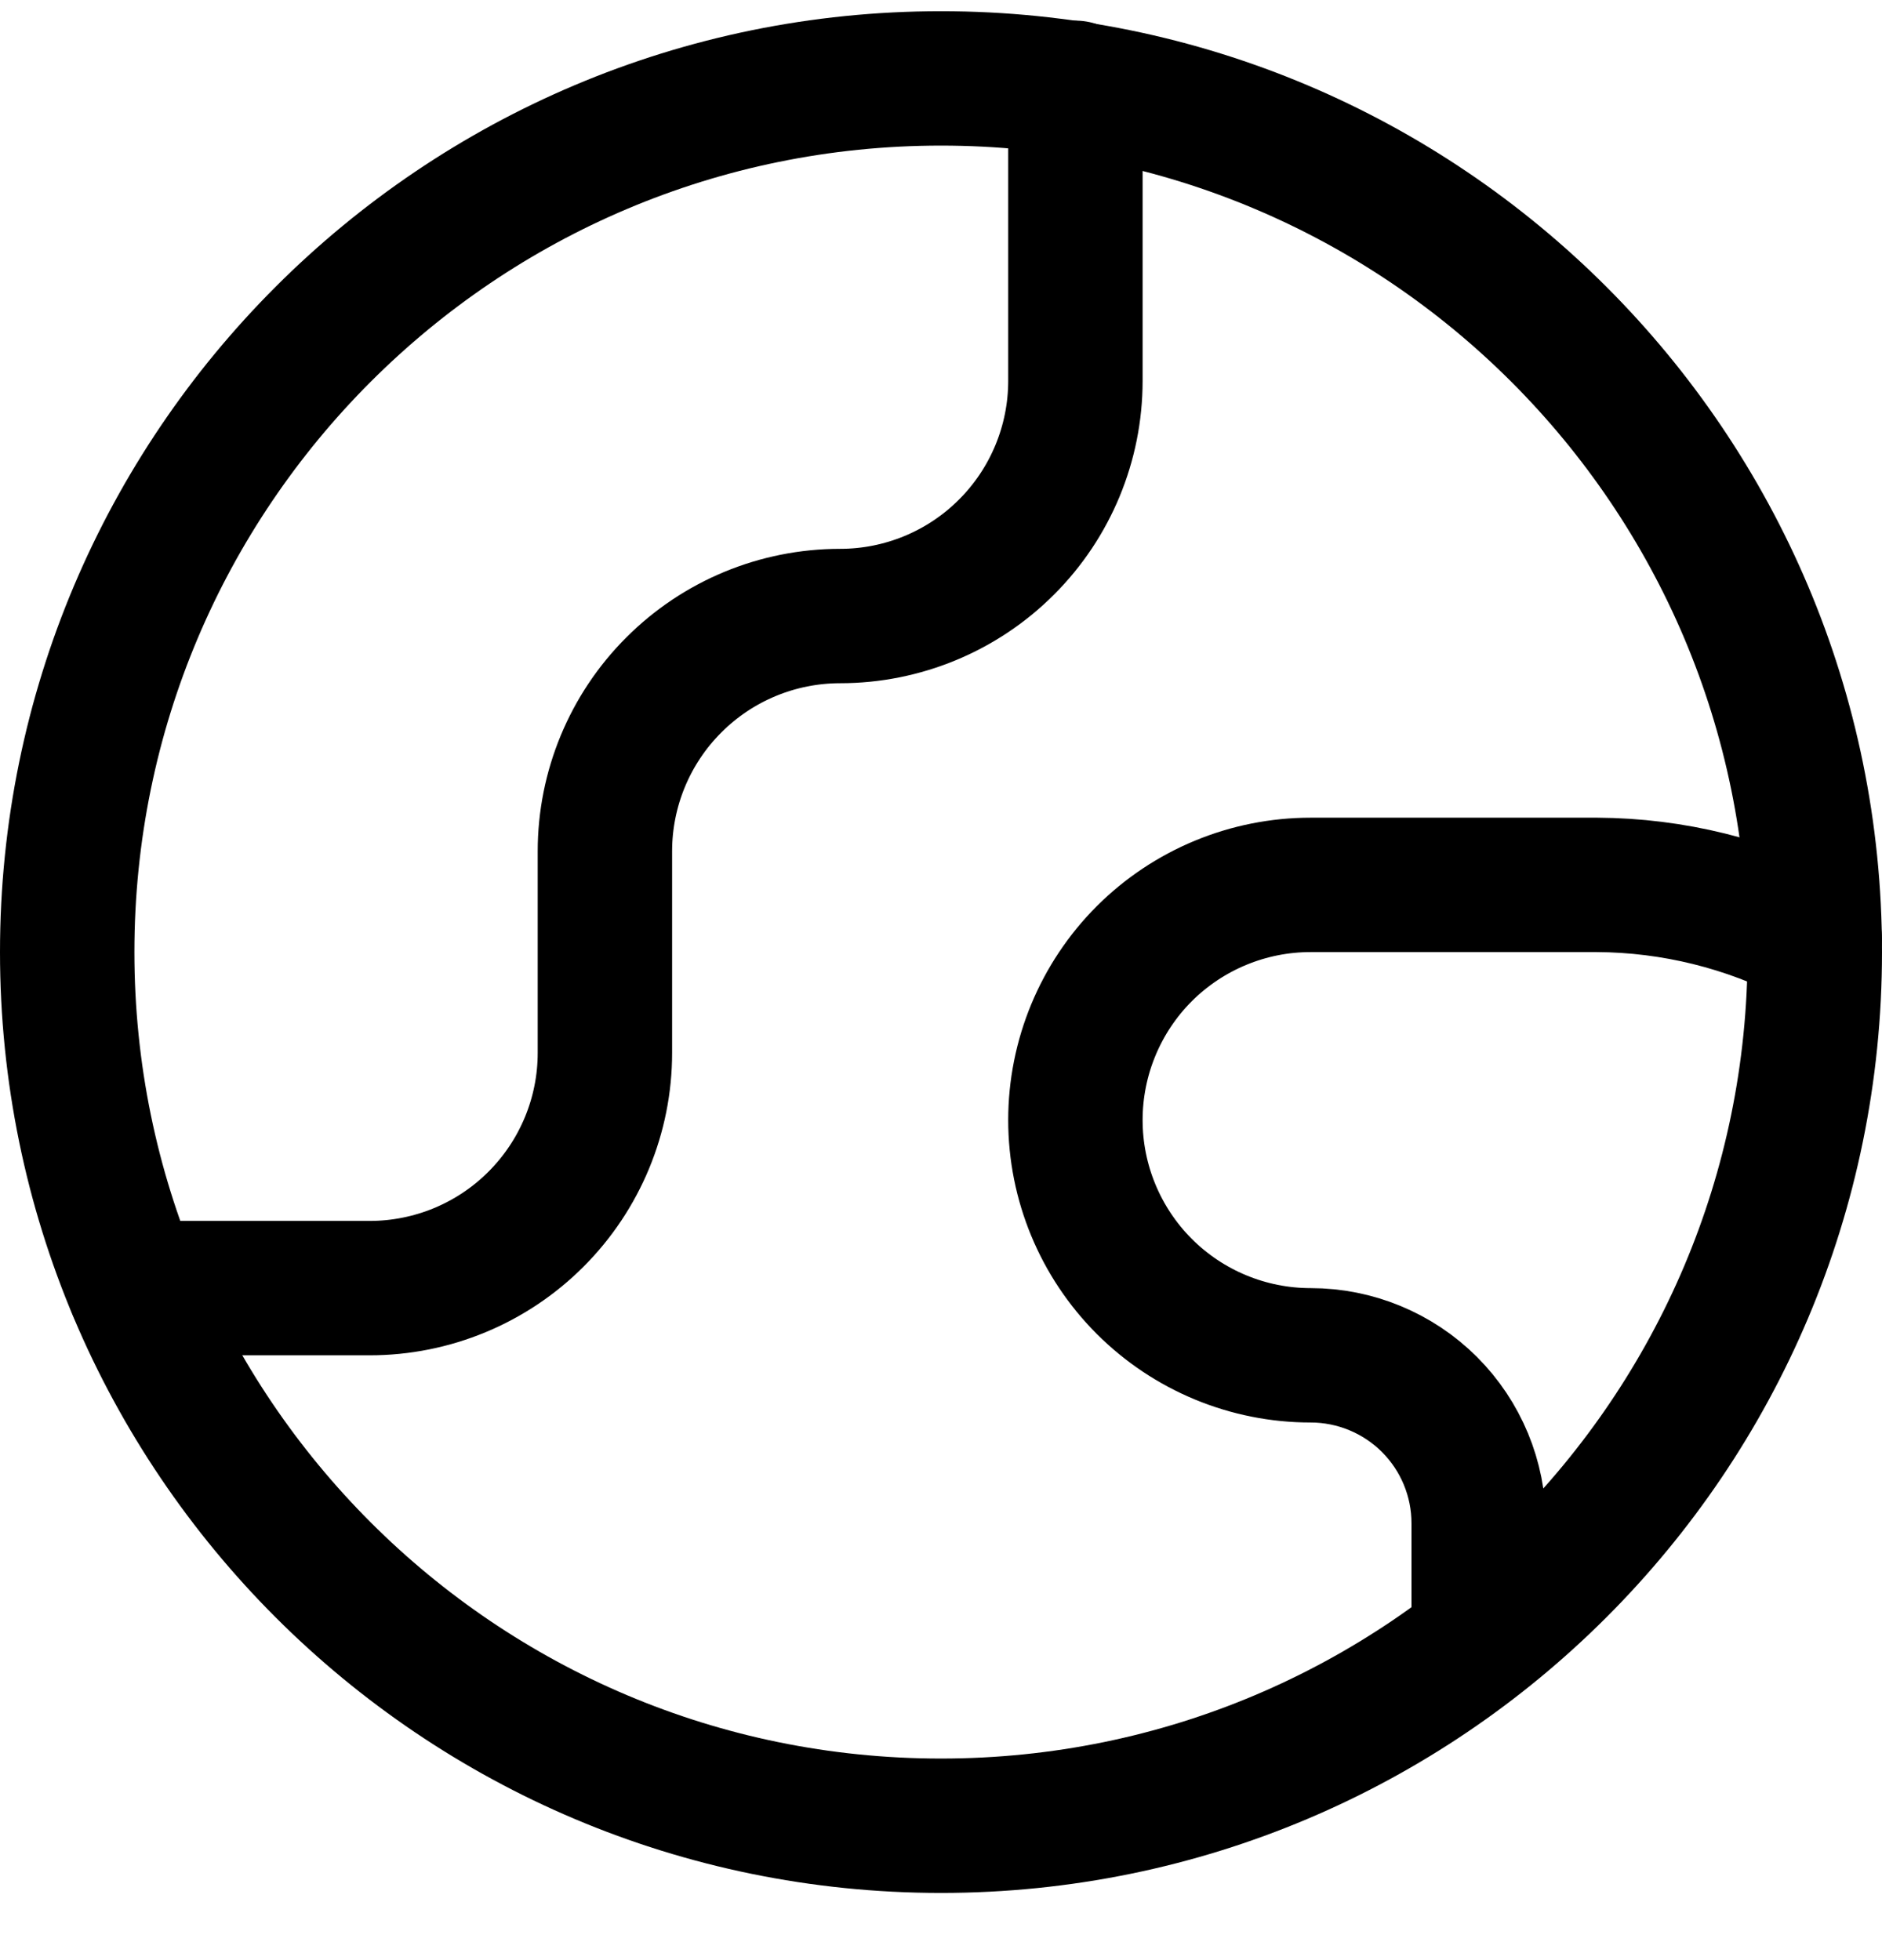
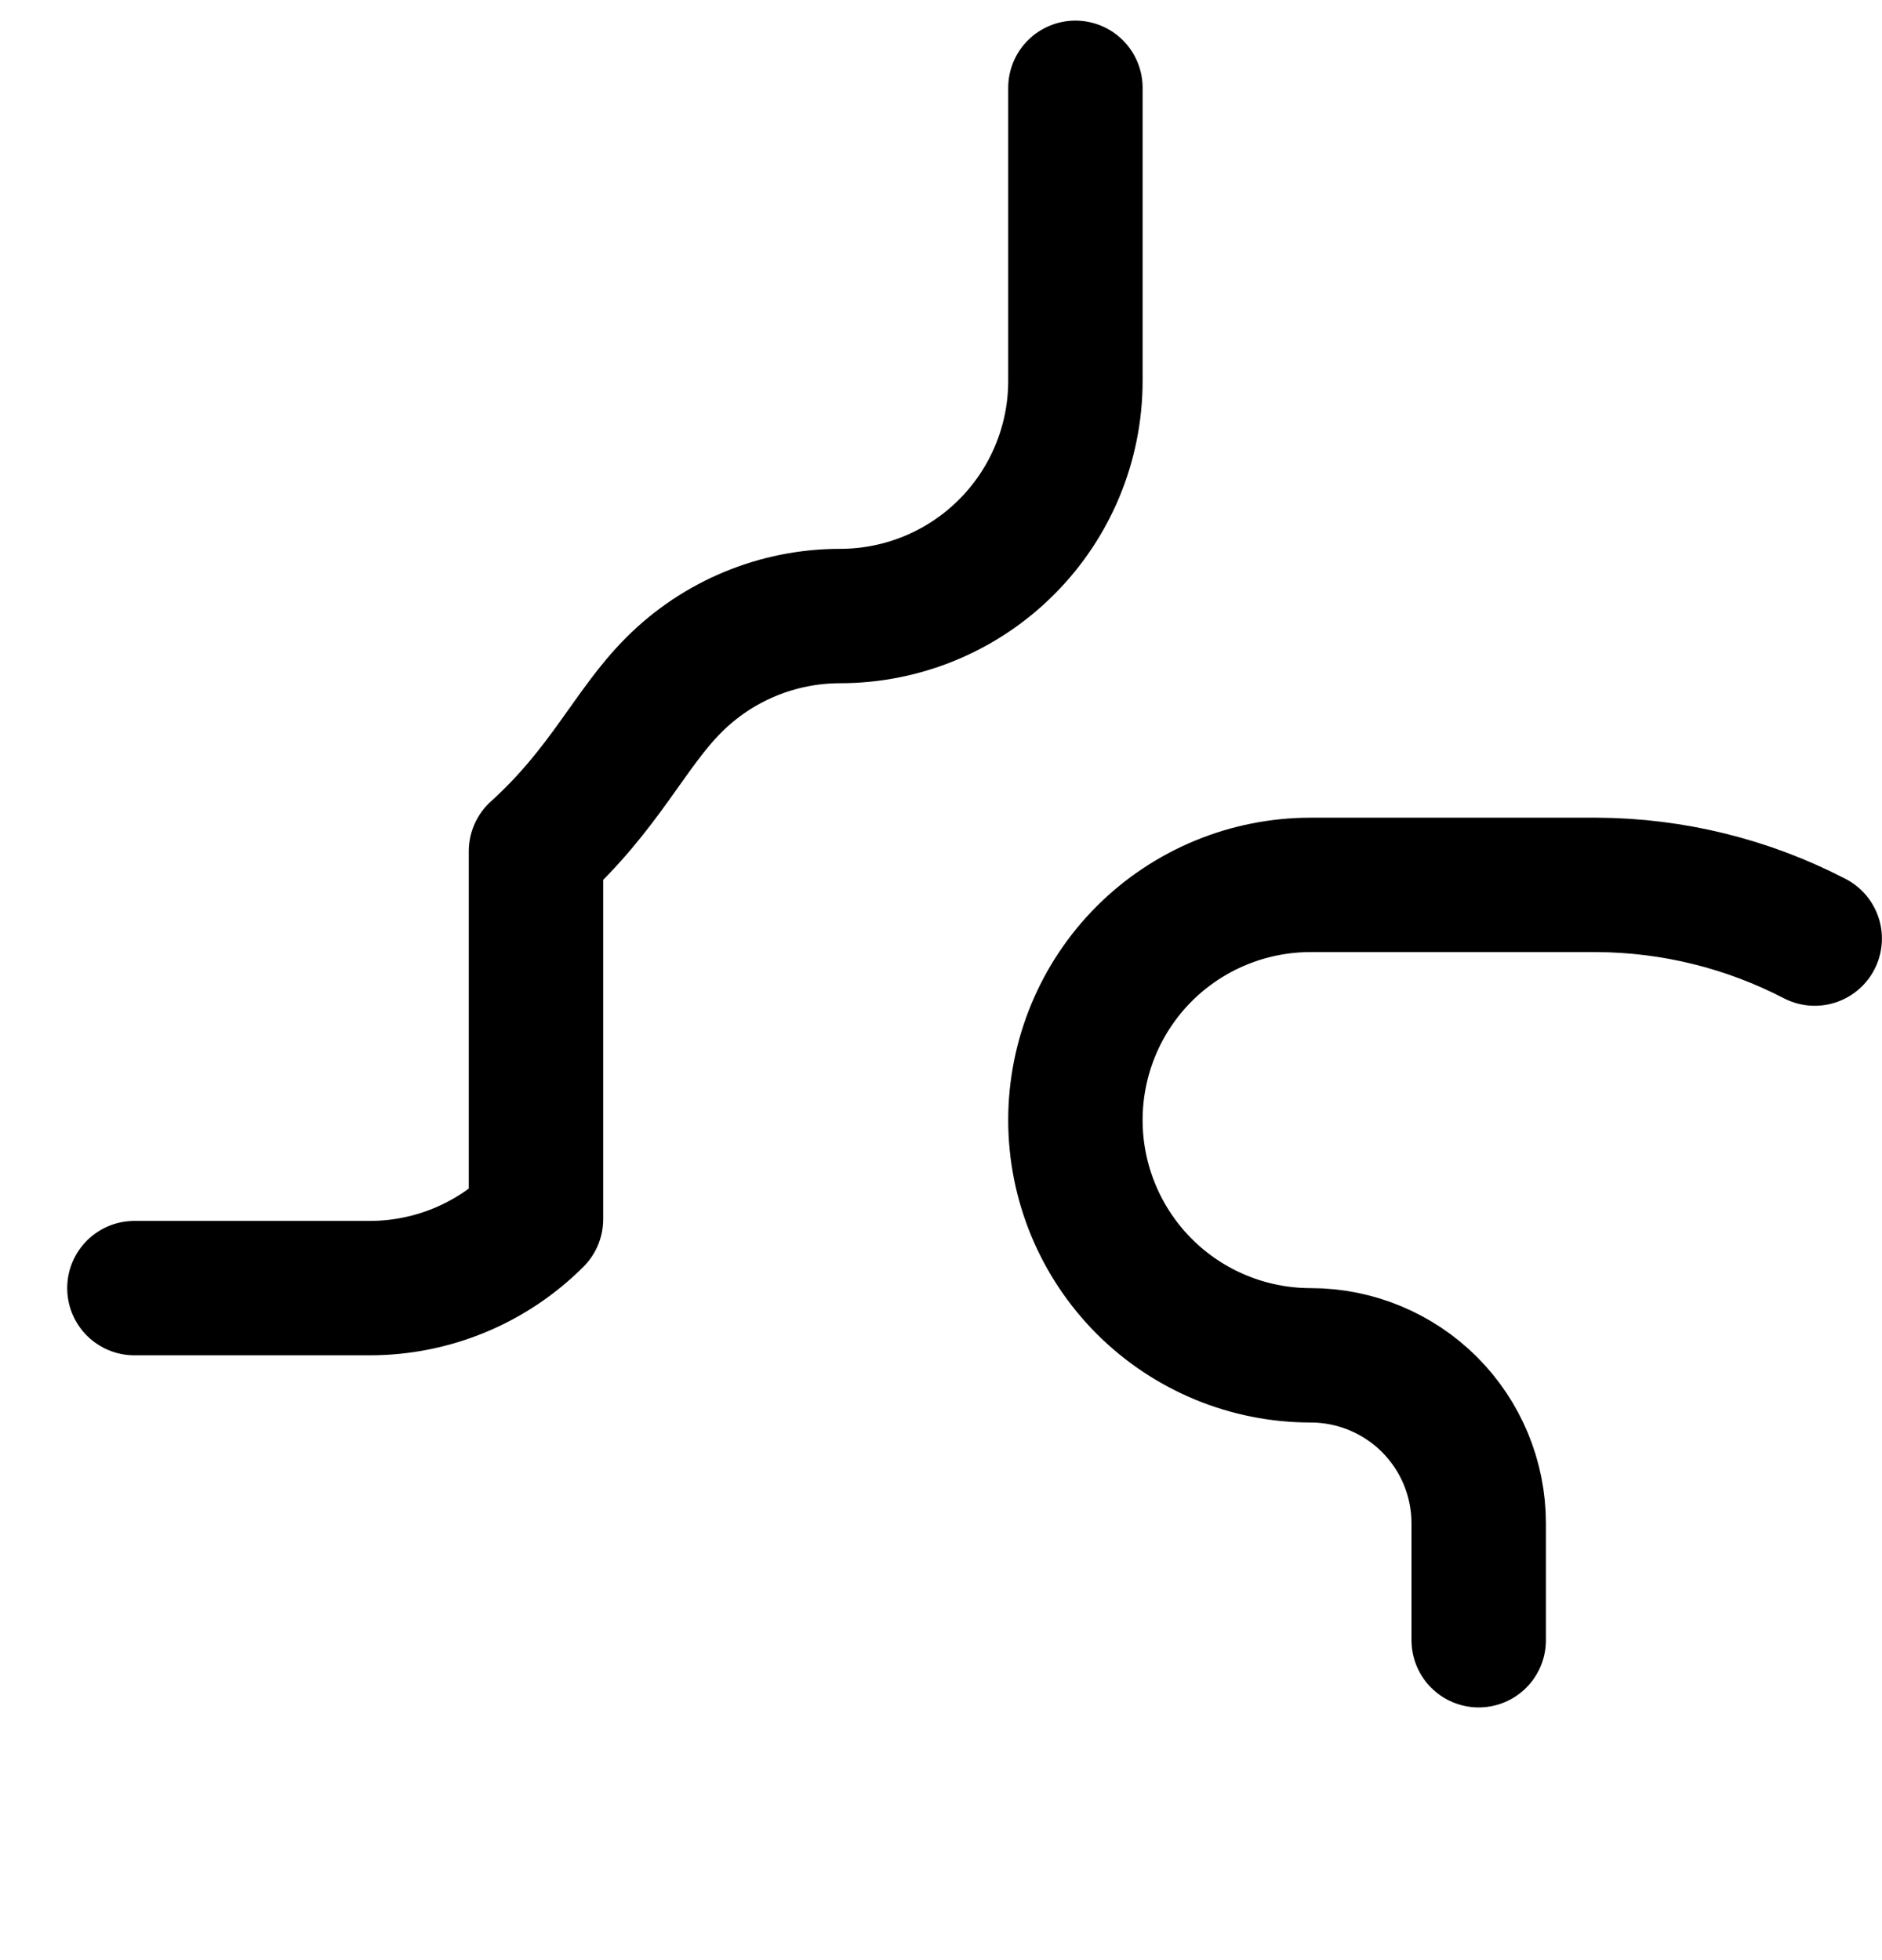
<svg xmlns="http://www.w3.org/2000/svg" width="24" height="25" viewBox="0 0 24 25" fill="none">
-   <path d="M12 23.286C18.154 23.286 23.143 18.297 23.143 12.143C23.143 5.989 18.154 1 12 1C5.846 1 0.857 5.989 0.857 12.143C0.857 18.297 5.846 23.286 12 23.286Z" stroke="black" stroke-width="1.714" stroke-linecap="round" stroke-linejoin="round" />
-   <path d="M1.714 16.429H4.714C5.51 16.429 6.273 16.113 6.835 15.55C7.398 14.987 7.714 14.224 7.714 13.429V10.857C7.714 10.062 8.03 9.298 8.593 8.736C9.155 8.173 9.918 7.857 10.714 7.857C11.509 7.857 12.273 7.541 12.835 6.978C13.398 6.416 13.714 5.653 13.714 4.857V1.12" stroke="black" stroke-width="1.714" stroke-linecap="round" stroke-linejoin="round" />
+   <path d="M1.714 16.429H4.714C5.51 16.429 6.273 16.113 6.835 15.55V10.857C7.714 10.062 8.03 9.298 8.593 8.736C9.155 8.173 9.918 7.857 10.714 7.857C11.509 7.857 12.273 7.541 12.835 6.978C13.398 6.416 13.714 5.653 13.714 4.857V1.12" stroke="black" stroke-width="1.714" stroke-linecap="round" stroke-linejoin="round" />
  <path d="M23.142 11.971C22.284 11.526 21.332 11.291 20.365 11.286H16.714C15.918 11.286 15.155 11.602 14.592 12.164C14.03 12.727 13.714 13.49 13.714 14.286C13.714 15.081 14.03 15.844 14.592 16.407C15.155 16.97 15.918 17.286 16.714 17.286C17.282 17.286 17.827 17.512 18.229 17.913C18.631 18.315 18.857 18.86 18.857 19.429V20.92" stroke="black" stroke-width="1.714" stroke-linecap="round" stroke-linejoin="round" />
</svg>